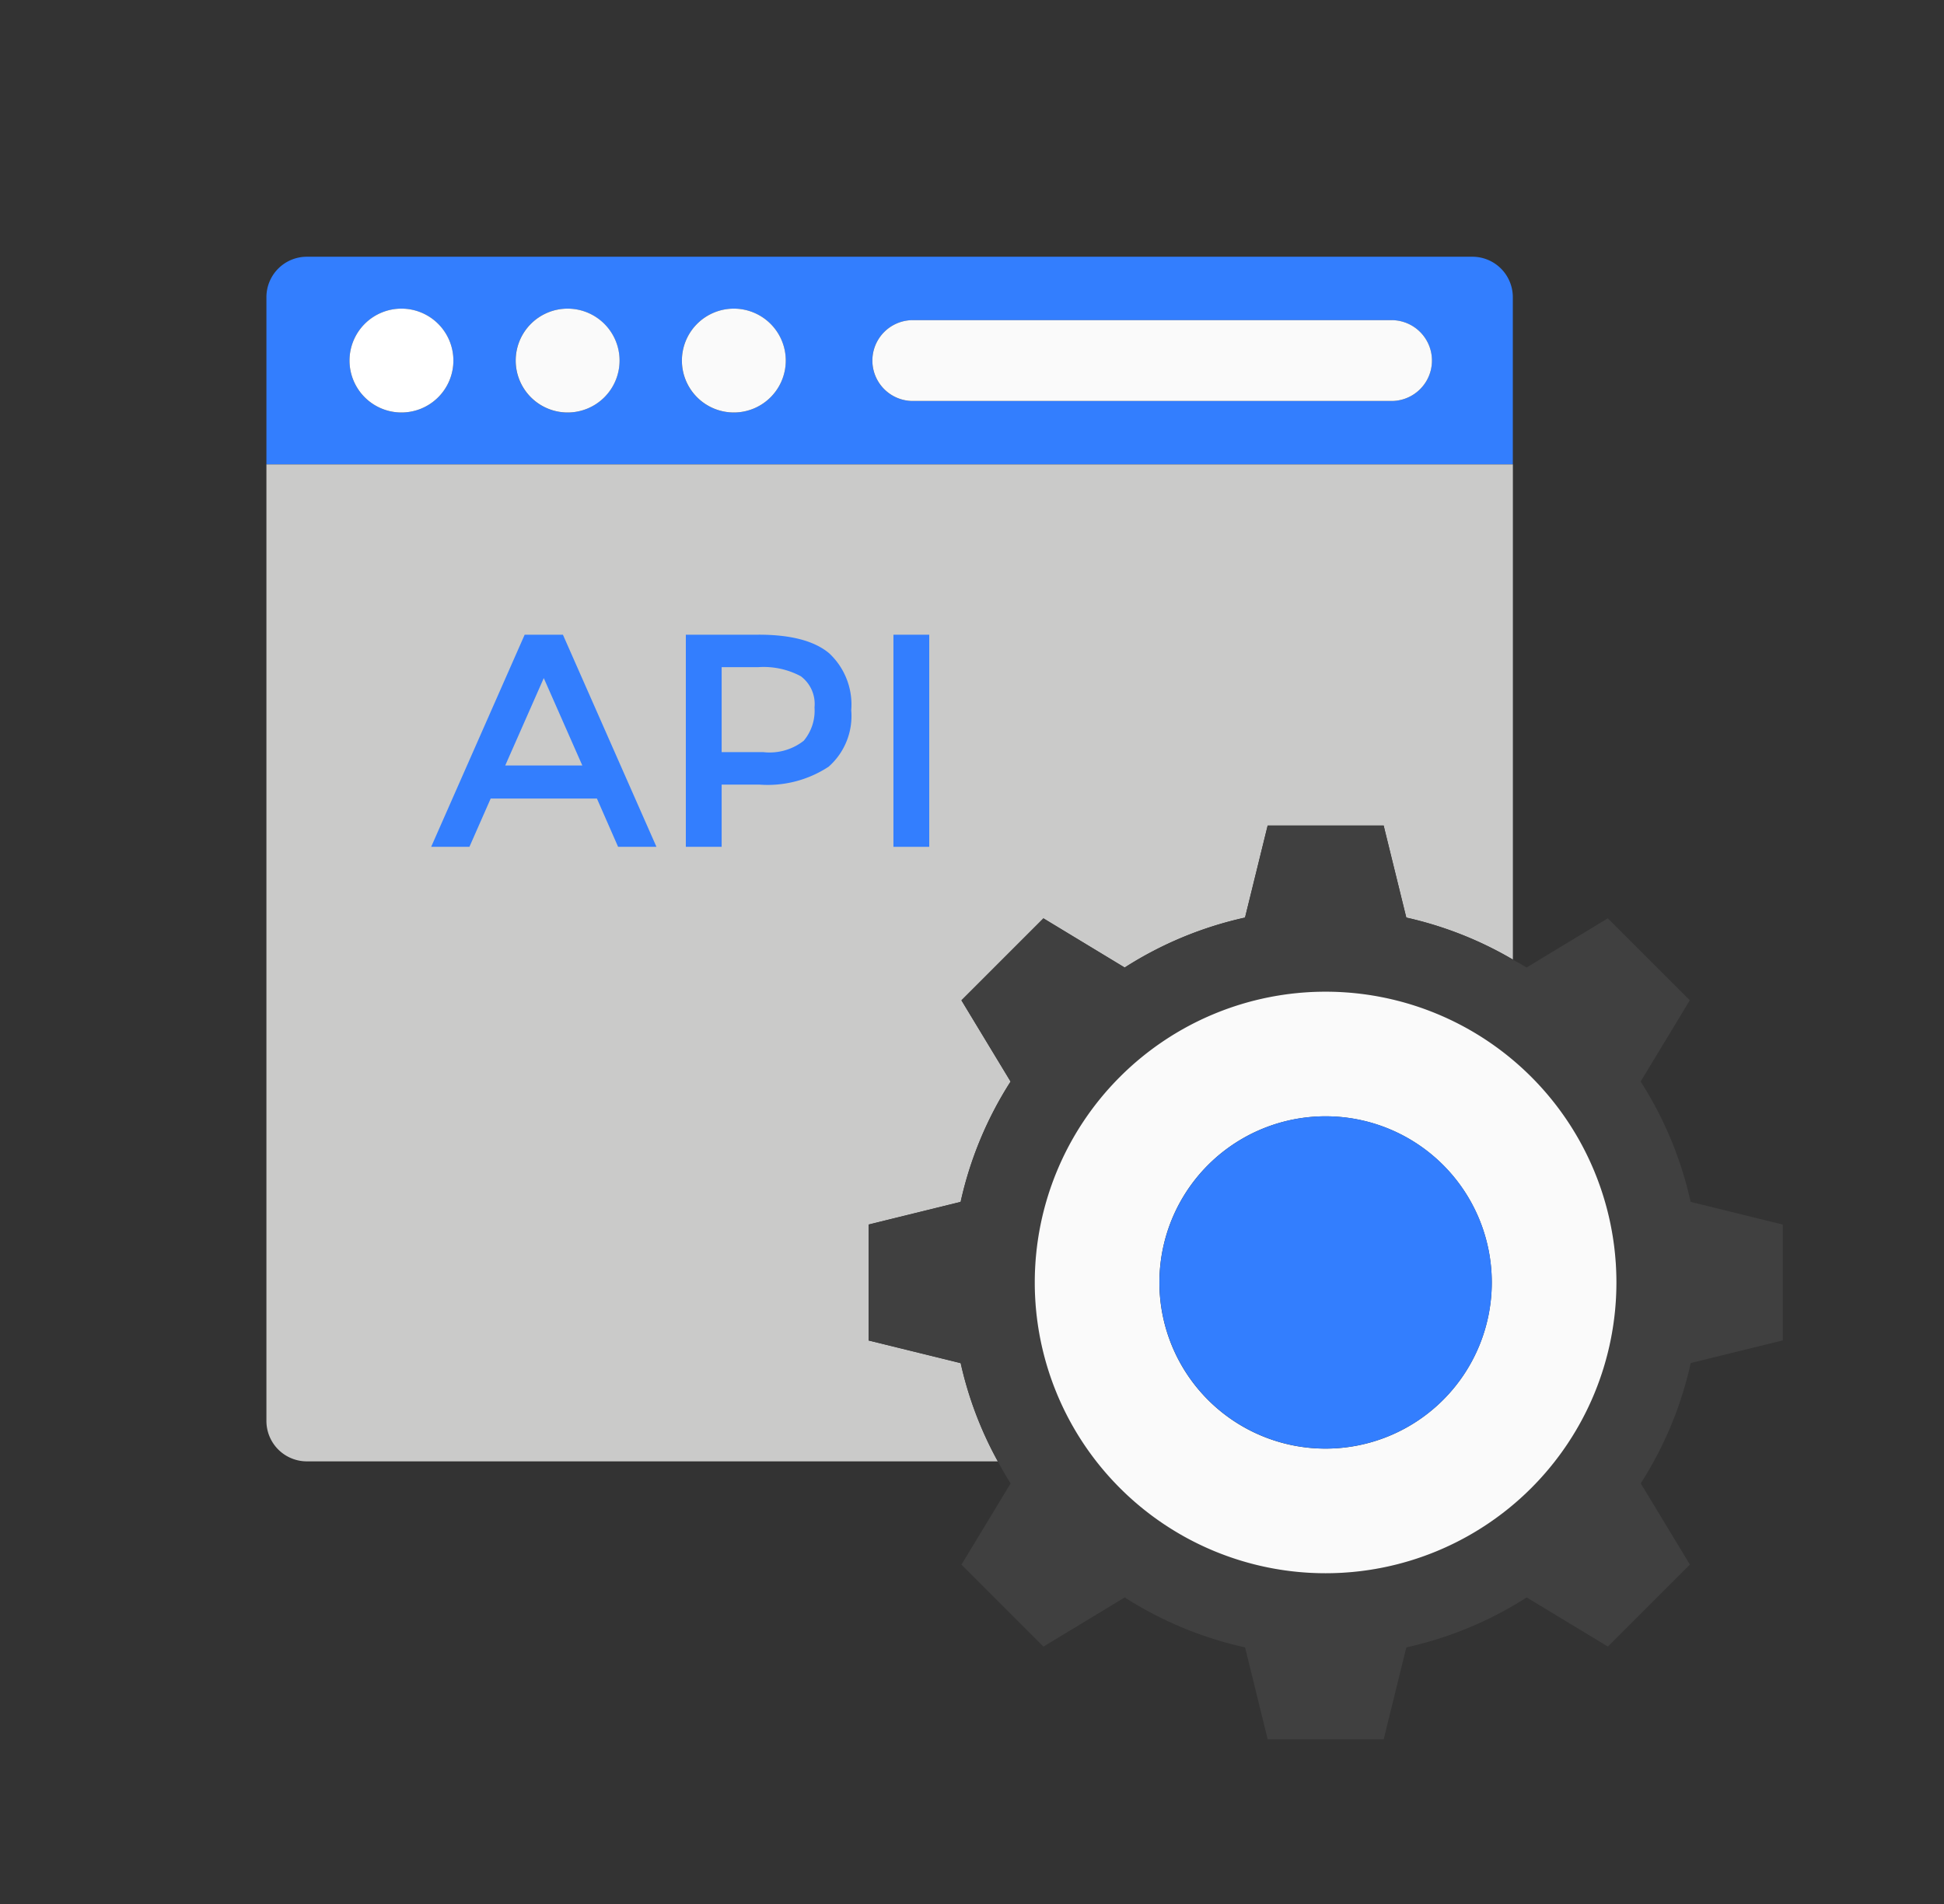
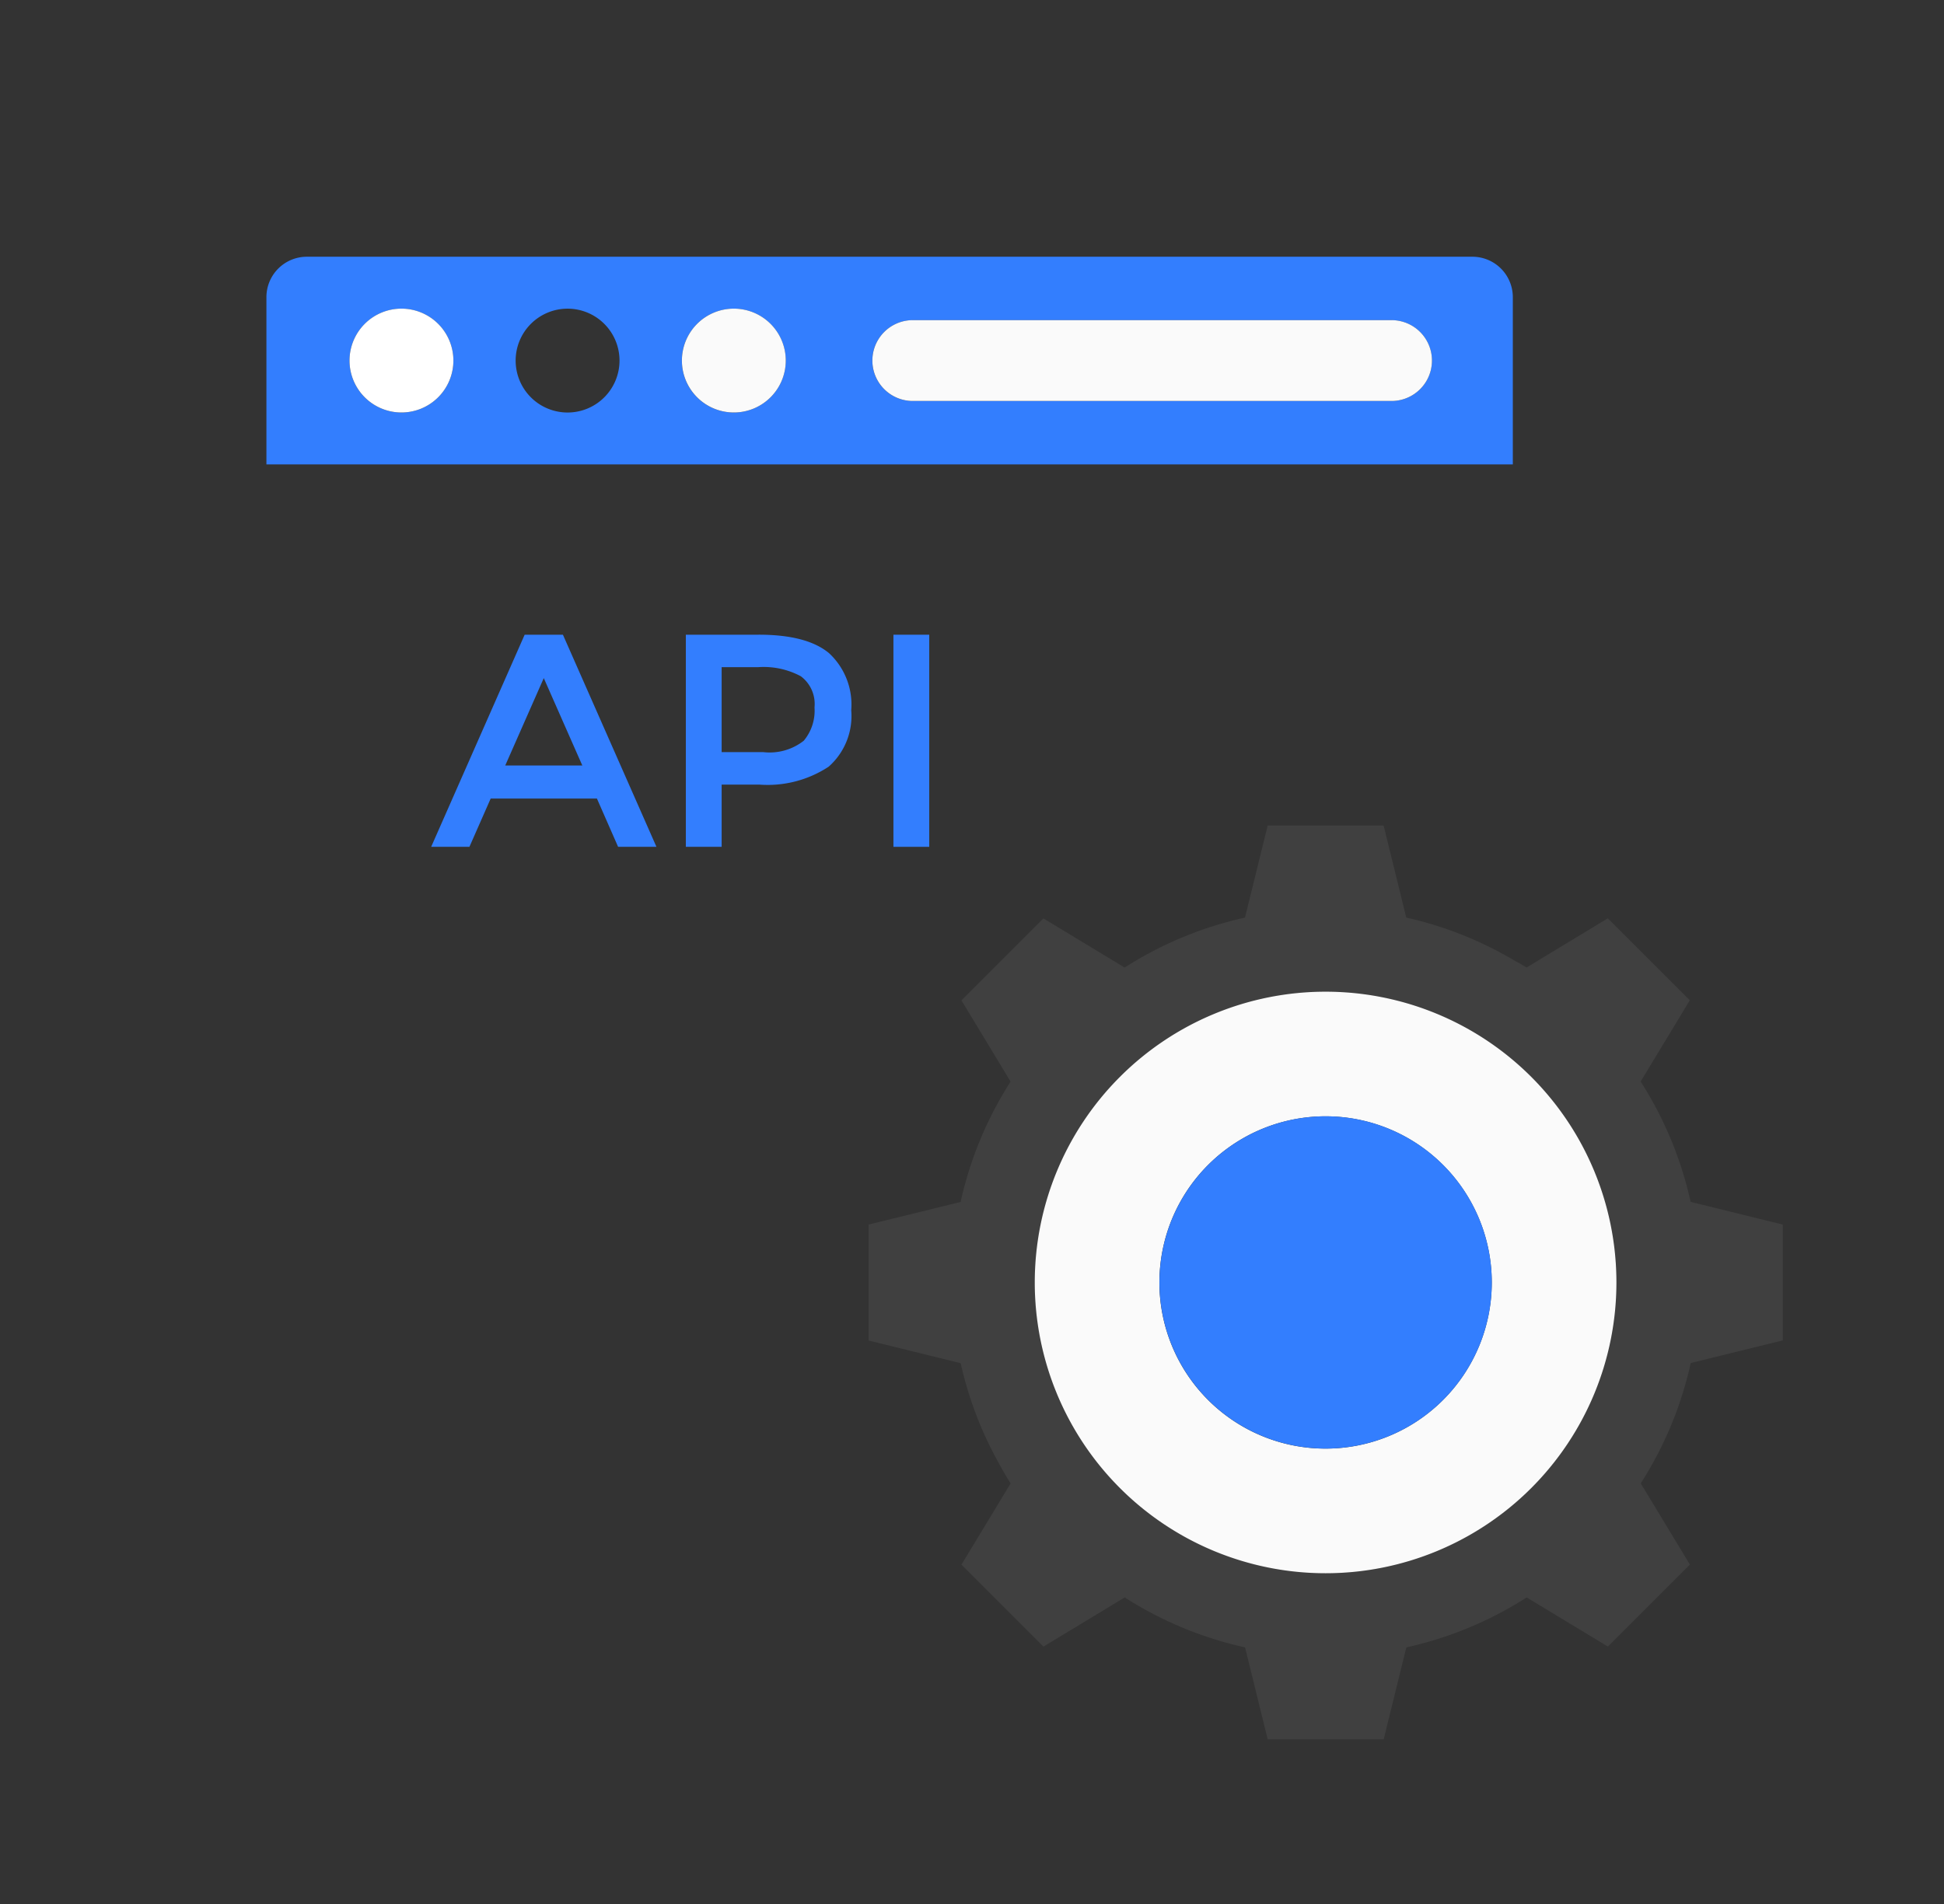
<svg xmlns="http://www.w3.org/2000/svg" width="147" height="144" viewBox="0 0 147 144">
  <rect x="0" y="0" width="147" height="144" fill="#333333" stroke="none" />
  <defs>
    <clipPath id="clip-ico-module-api">
      <rect width="147" height="144" />
    </clipPath>
  </defs>
  <g id="ico-module-api" clip-path="url(#clip-ico-module-api)">
    <g id="Group_17919" data-name="Group 17919" transform="translate(1 2)">
      <path id="Path_33571" data-name="Path 33571" d="M94.249,3.058A3.058,3.058,0,0,0,91.191,0H3.058A3.058,3.058,0,0,0,0,3.058V15.708H94.249ZM10.211,11.782a3.927,3.927,0,1,1,3.927-3.928,3.928,3.928,0,0,1-3.927,3.928m12.566,0A3.927,3.927,0,1,1,26.7,7.854a3.928,3.928,0,0,1-3.927,3.928m12.567,0A3.927,3.927,0,1,1,39.27,7.854a3.927,3.927,0,0,1-3.927,3.928m49.733-.87h-36.2a3.057,3.057,0,1,1,0-6.114h36.2a3.057,3.057,0,1,1,0,6.114" transform="translate(19.146 17.417)" fill="#337efe" />
-       <path id="Path_33573" data-name="Path 33573" d="M45.535,79.955V71.186l6.96-1.713a28.047,28.047,0,0,1,3.778-9.1l-3.717-6.144,6.2-6.2L64.9,51.751A28.063,28.063,0,0,1,74,47.973l1.713-6.962h8.769l1.713,6.962a27.964,27.964,0,0,1,8.059,3.176V13.7H0V86.043A3.058,3.058,0,0,0,3.058,89.1h52.25A27.954,27.954,0,0,1,52.5,81.668Z" transform="translate(19.146 19.424)" fill="#cacac9" />
      <path id="Path_33575" data-name="Path 33575" d="M9.408,3.425A3.927,3.927,0,1,1,5.481,7.352,3.927,3.927,0,0,1,9.408,3.425" transform="translate(19.949 17.918)" fill="#fff" />
-       <path id="Path_33576" data-name="Path 33576" d="M20.368,3.425a3.927,3.927,0,1,1-3.927,3.927,3.927,3.927,0,0,1,3.927-3.927" transform="translate(21.555 17.918)" fill="#fafafa" />
      <path id="Path_33577" data-name="Path 33577" d="M31.329,3.425a3.927,3.927,0,1,0,3.927,3.927,3.927,3.927,0,0,0-3.927-3.927" transform="translate(23.162 17.918)" fill="#fafafa" />
      <path id="Path_33578" data-name="Path 33578" d="M101.872,65.982a28.083,28.083,0,0,0-3.778-9.1l3.717-6.143-6.2-6.2L89.467,48.26c-.336-.216-.691-.4-1.036-.6a27.965,27.965,0,0,0-8.059-3.176l-1.713-6.961H69.89l-1.713,6.961a28.063,28.063,0,0,0-9.1,3.778l-6.143-3.717-6.2,6.2,3.717,6.143a28.047,28.047,0,0,0-3.778,9.1L39.716,67.7v8.769l6.96,1.713a27.954,27.954,0,0,0,2.812,7.433c.308.563.621,1.124.965,1.662l-3.717,6.143,6.2,6.2L59.081,95.9a28.114,28.114,0,0,0,9.1,3.778l1.713,6.959h8.769l1.713-6.959a28.08,28.08,0,0,0,9.1-3.779l6.143,3.717,6.2-6.2-3.717-6.143a28.053,28.053,0,0,0,3.778-9.1l6.96-1.713V67.7Zm-27.6,28.09A21.991,21.991,0,1,1,96.266,72.08,21.992,21.992,0,0,1,74.274,94.072" transform="translate(24.967 22.915)" fill="#404040" />
      <path id="Path_33579" data-name="Path 33579" d="M72.668,48.482A21.992,21.992,0,1,0,94.66,70.475,21.992,21.992,0,0,0,72.668,48.482m0,9.426A12.566,12.566,0,1,1,60.1,70.475,12.567,12.567,0,0,1,72.668,57.908" transform="translate(26.57 24.52)" fill="#fafafa" />
      <path id="Path_33580" data-name="Path 33580" d="M71.464,56.7A12.566,12.566,0,1,1,58.9,69.27,12.567,12.567,0,0,1,71.464,56.7" transform="translate(27.775 25.725)" fill="#337efe" />
      <path id="Path_33581" data-name="Path 33581" d="M17.936,24.934,10.867,40.975H13.76l1.606-3.649H23.4L25,40.975H27.9L20.828,24.934Zm-1.469,9.891,2.914-6.61,2.914,6.61Z" transform="translate(20.738 21.069)" fill="#337efe" />
      <path id="Path_33582" data-name="Path 33582" d="M33.17,24.934H27.662V40.976H30.37V36.271h2.846a8.386,8.386,0,0,0,5.244-1.354,5.115,5.115,0,0,0,1.709-4.27,5.3,5.3,0,0,0-1.675-4.314q-1.675-1.4-5.324-1.4m3.409,8.02a4.183,4.183,0,0,1-3.065.861H30.37V27.39h2.754a5.942,5.942,0,0,1,3.235.688,2.615,2.615,0,0,1,1.033,2.353,3.54,3.54,0,0,1-.814,2.523" transform="translate(23.199 21.069)" fill="#337efe" />
      <rect id="Rectangle_5082" data-name="Rectangle 5082" width="2.708" height="16.042" transform="translate(66.559 46.004)" fill="#337efe" />
      <path id="Path_33583" data-name="Path 33583" d="M79.222,4.184h-36.2a3.057,3.057,0,1,0,0,6.114h36.2a3.057,3.057,0,1,0,0-6.114" transform="translate(25.002 18.029)" fill="#fafafa" />
    </g>
  </g>
</svg>